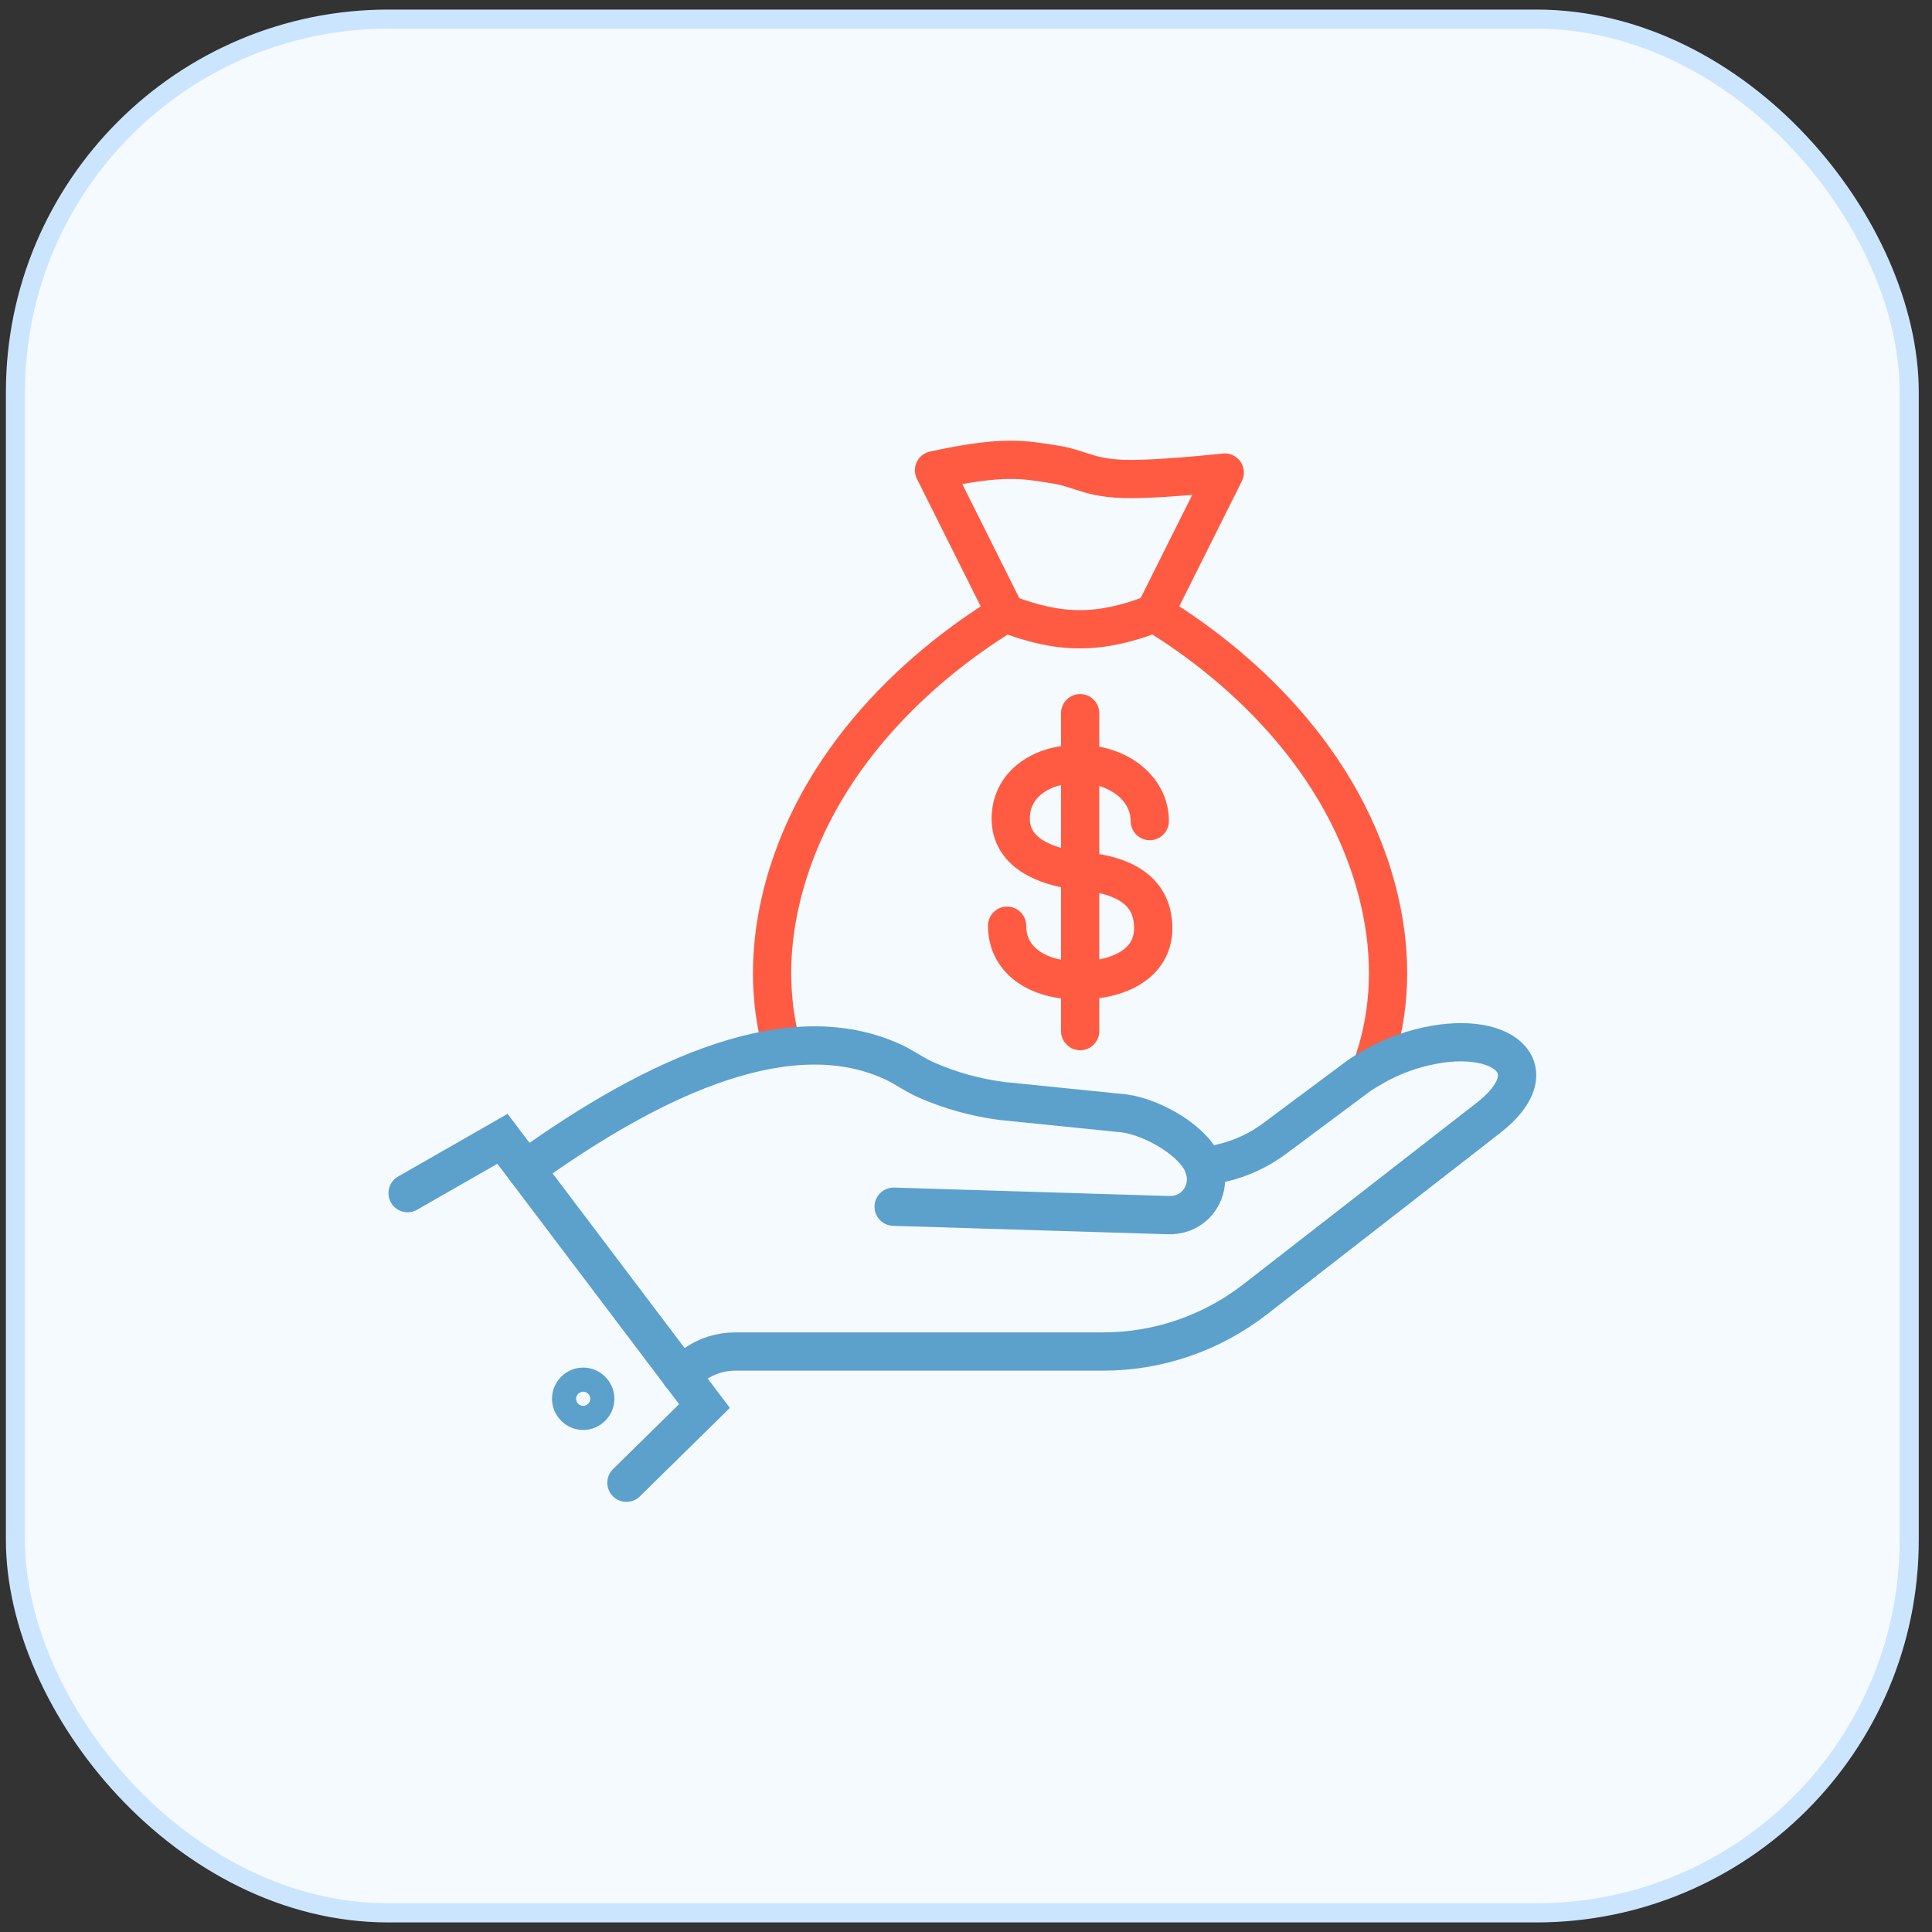
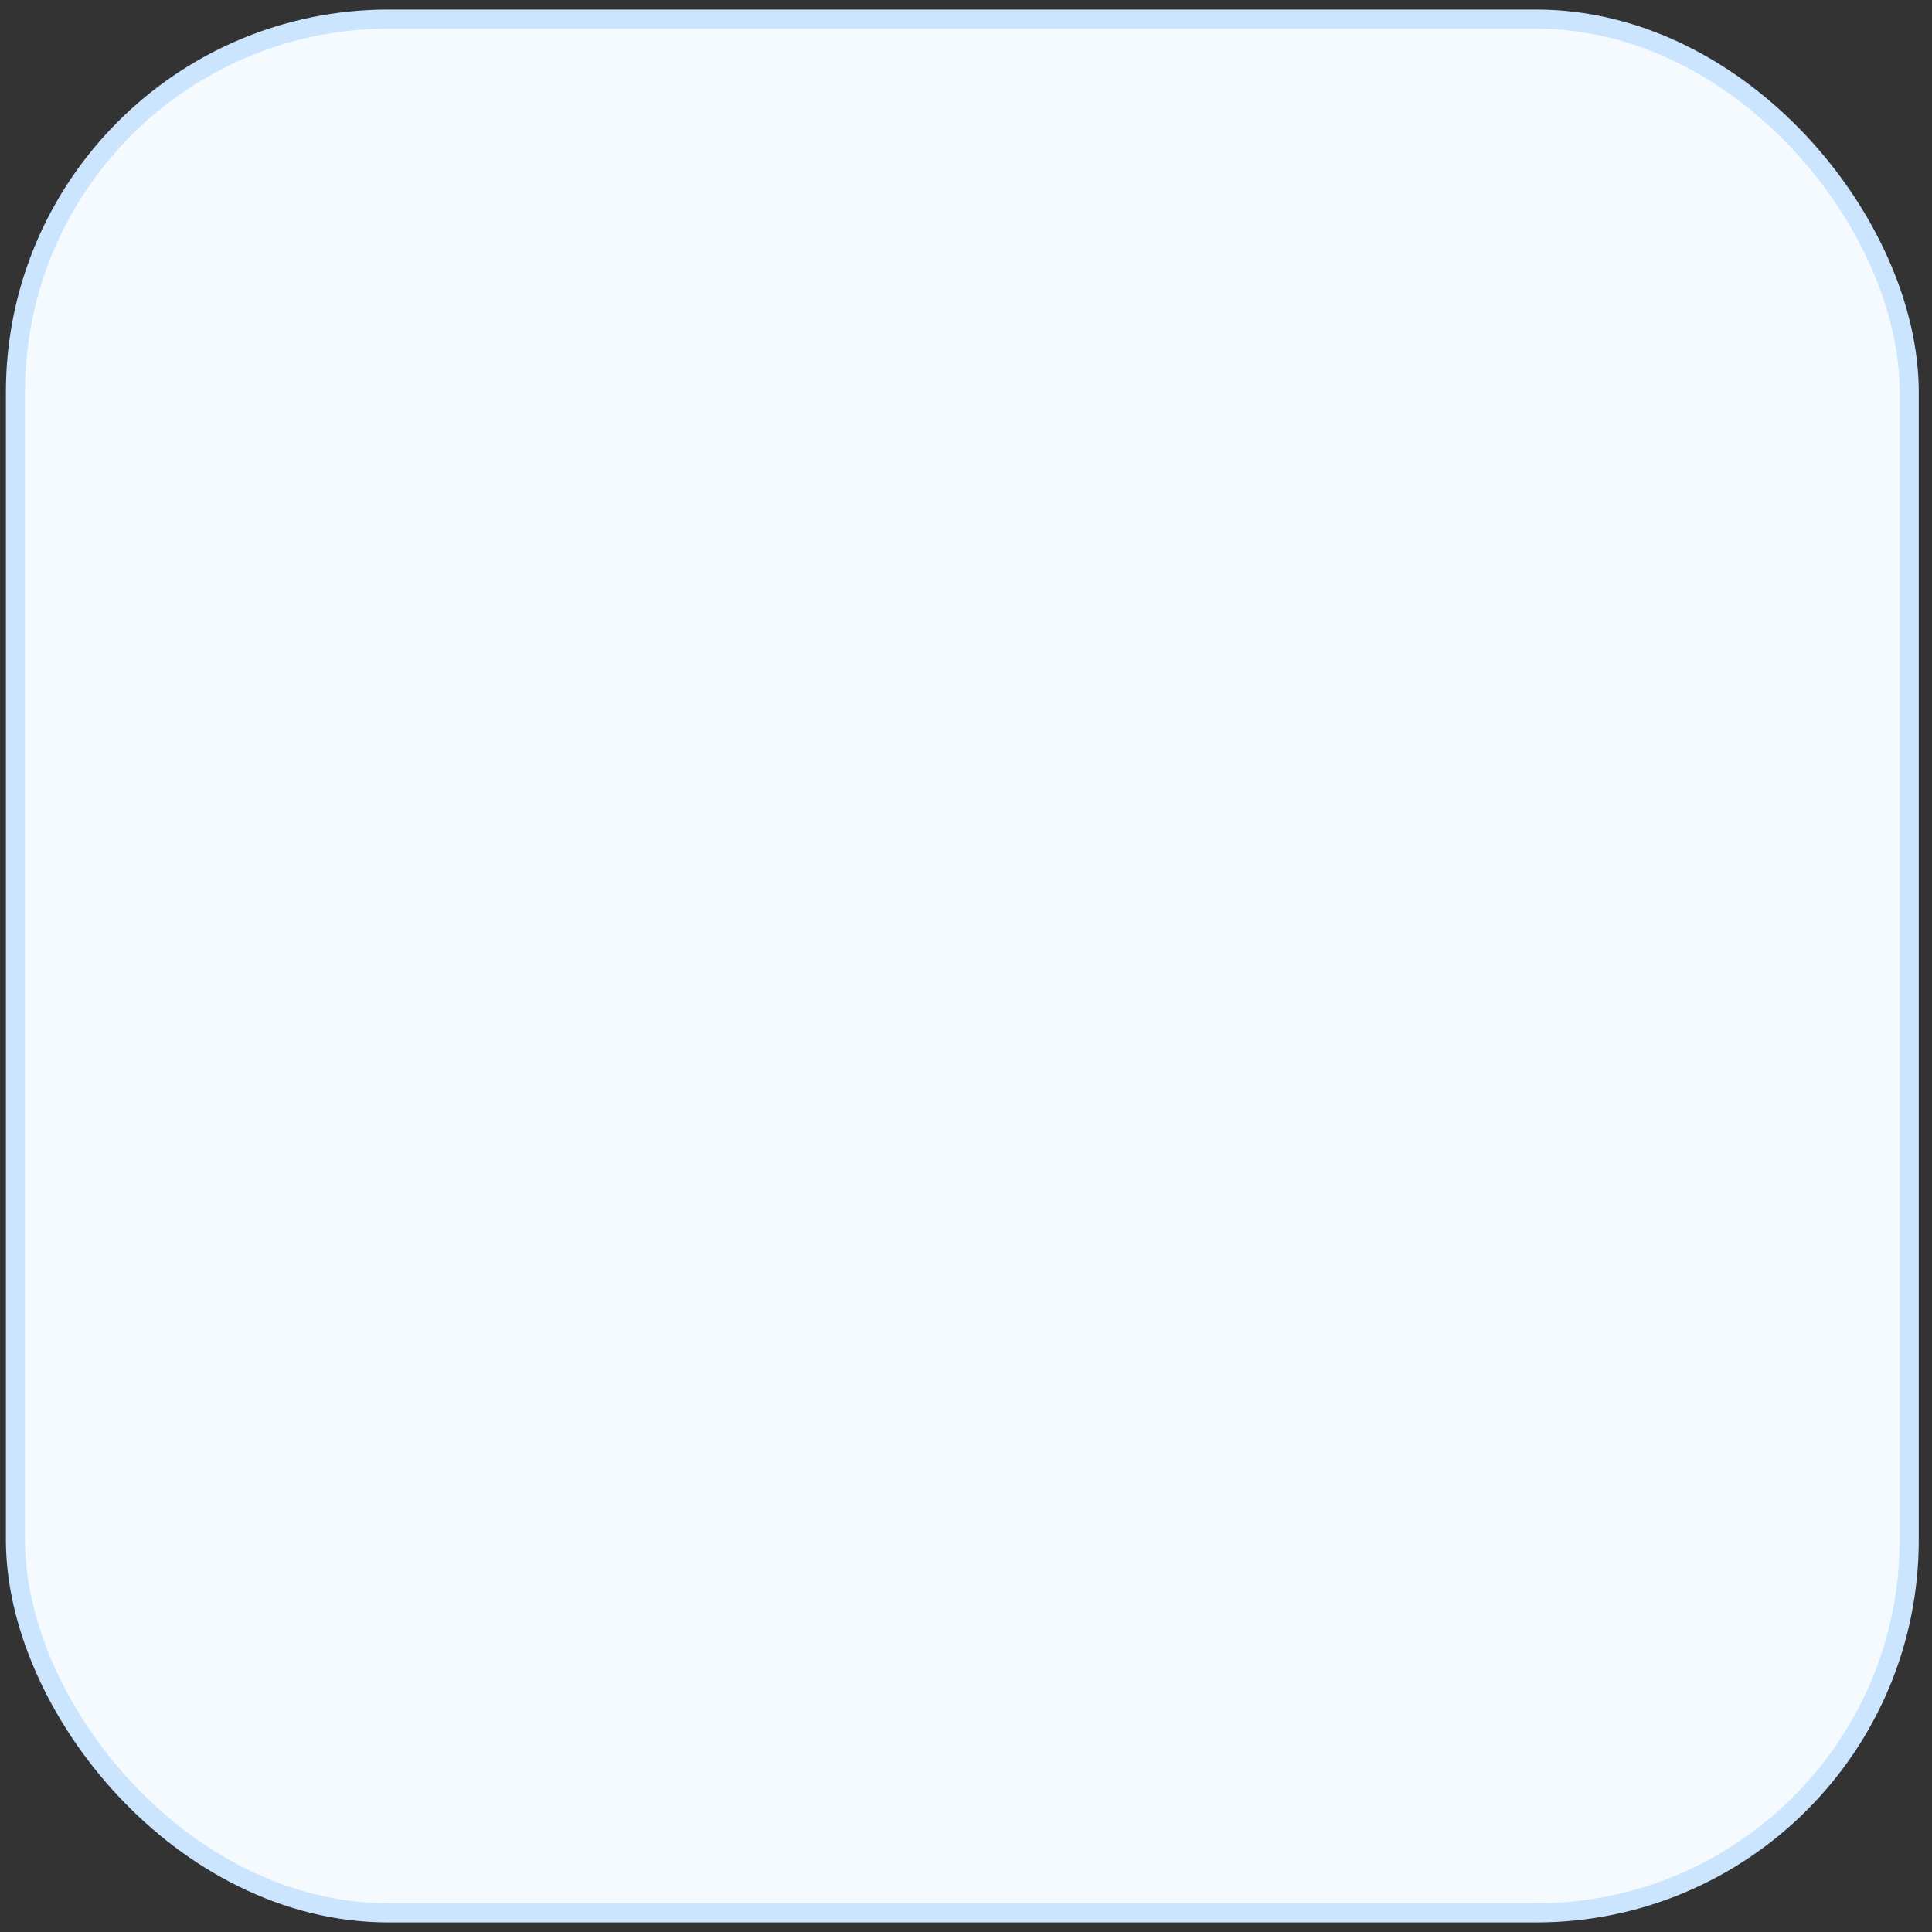
<svg xmlns="http://www.w3.org/2000/svg" width="101" height="101" viewBox="0 0 101 101" fill="none">
  <rect x="0" y="0" width="101" height="101" fill="#333333" stroke="none" />
  <rect x="0.808" y="1" width="99" height="99" rx="19.5" fill="#F5FAFF" stroke="#CCE5FE" />
  <g clip-path="url(#clip0_153_2127)">
    <g clip-path="url(#clip1_153_2127)">
      <path d="M31.118 73.124C31.118 73.474 30.838 73.754 30.488 73.754C30.138 73.754 29.858 73.474 29.858 73.124C29.858 72.774 30.138 72.494 30.488 72.494C30.838 72.494 31.118 72.774 31.118 73.124Z" stroke="#5CA0CC" stroke-width="2" stroke-miterlimit="10" stroke-linecap="round" />
-       <path d="M52.648 48.394C52.648 50.204 54.238 51.254 56.388 51.254C58.538 51.254 60.288 50.344 60.288 48.534C60.288 46.724 59.008 45.724 56.398 45.524C54.518 45.294 52.838 44.524 52.838 42.794C52.838 41.064 54.348 39.934 56.398 39.934C58.448 39.934 60.108 41.204 60.108 42.924" stroke="#FF5B42" stroke-width="2" stroke-miterlimit="10" stroke-linecap="round" />
      <path d="M56.468 37.284V53.904" stroke="#FF5B42" stroke-width="2" stroke-miterlimit="10" stroke-linecap="round" />
      <path d="M60.358 32.064C65.178 35.004 70.758 40.244 72.238 47.644C72.828 50.594 72.598 53.384 71.698 55.824" stroke="#FF5B42" stroke-width="2" stroke-miterlimit="10" stroke-linecap="round" />
-       <path d="M52.568 32.064C47.748 35.004 42.167 40.254 40.688 47.644C40.188 50.154 40.278 52.544 40.867 54.714" stroke="#FF5B42" stroke-width="2" stroke-miterlimit="10" stroke-linecap="round" stroke-linejoin="round" />
-       <path d="M52.568 32.064L48.828 24.584C52.448 23.794 53.508 24.024 55.108 24.274C56.708 24.524 56.958 25.124 59.668 25.034C61.028 24.994 62.588 24.854 64.028 24.704L60.348 32.064C57.498 33.174 55.408 33.174 52.558 32.064H52.568Z" stroke="#FF5B42" stroke-width="2" stroke-miterlimit="10" stroke-linecap="round" stroke-linejoin="round" />
-       <path d="M46.718 63.084L61.068 63.524C61.597 63.544 62.117 63.364 62.498 62.984C62.867 62.614 63.047 62.124 63.047 61.644C63.047 61.434 63.017 61.224 62.947 61.024C62.917 60.924 62.877 60.834 62.828 60.744C62.178 59.454 59.938 58.244 58.458 58.174L52.358 57.554C51.008 57.374 49.688 57.014 48.438 56.464C47.877 56.224 47.278 55.804 46.788 55.564C41.447 53.014 34.407 56.124 27.468 61.124" stroke="#5CA0CC" stroke-width="2" stroke-miterlimit="10" stroke-linecap="round" />
+       <path d="M46.718 63.084L61.068 63.524C61.597 63.544 62.117 63.364 62.498 62.984C63.047 61.434 63.017 61.224 62.947 61.024C62.917 60.924 62.877 60.834 62.828 60.744C62.178 59.454 59.938 58.244 58.458 58.174L52.358 57.554C51.008 57.374 49.688 57.014 48.438 56.464C47.877 56.224 47.278 55.804 46.788 55.564C41.447 53.014 34.407 56.124 27.468 61.124" stroke="#5CA0CC" stroke-width="2" stroke-miterlimit="10" stroke-linecap="round" />
      <path d="M62.938 61.024L63.898 60.794C64.878 60.564 65.808 60.134 66.628 59.524L71.058 56.224C72.018 55.584 73.058 55.084 74.178 54.794C78.468 53.654 81.178 55.854 77.768 58.474L65.618 67.924C63.338 69.694 60.548 70.654 57.668 70.654H38.428C37.678 70.654 36.948 70.884 36.328 71.314L35.568 71.844" stroke="#5CA0CC" stroke-width="2" stroke-miterlimit="10" stroke-linecap="round" />
      <path d="M21.308 62.374L26.268 59.534L36.828 73.504L32.748 77.514" stroke="#5CA0CC" stroke-width="2" stroke-miterlimit="10" stroke-linecap="round" />
    </g>
  </g>
  <defs>
    <clipPath id="clip0_153_2127">
-       <rect width="60" height="60" fill="white" transform="translate(20.308 20.5)" />
-     </clipPath>
+       </clipPath>
    <clipPath id="clip1_153_2127">
      <rect width="60" height="60" fill="white" transform="translate(20.308 20.774)" />
    </clipPath>
  </defs>
</svg>